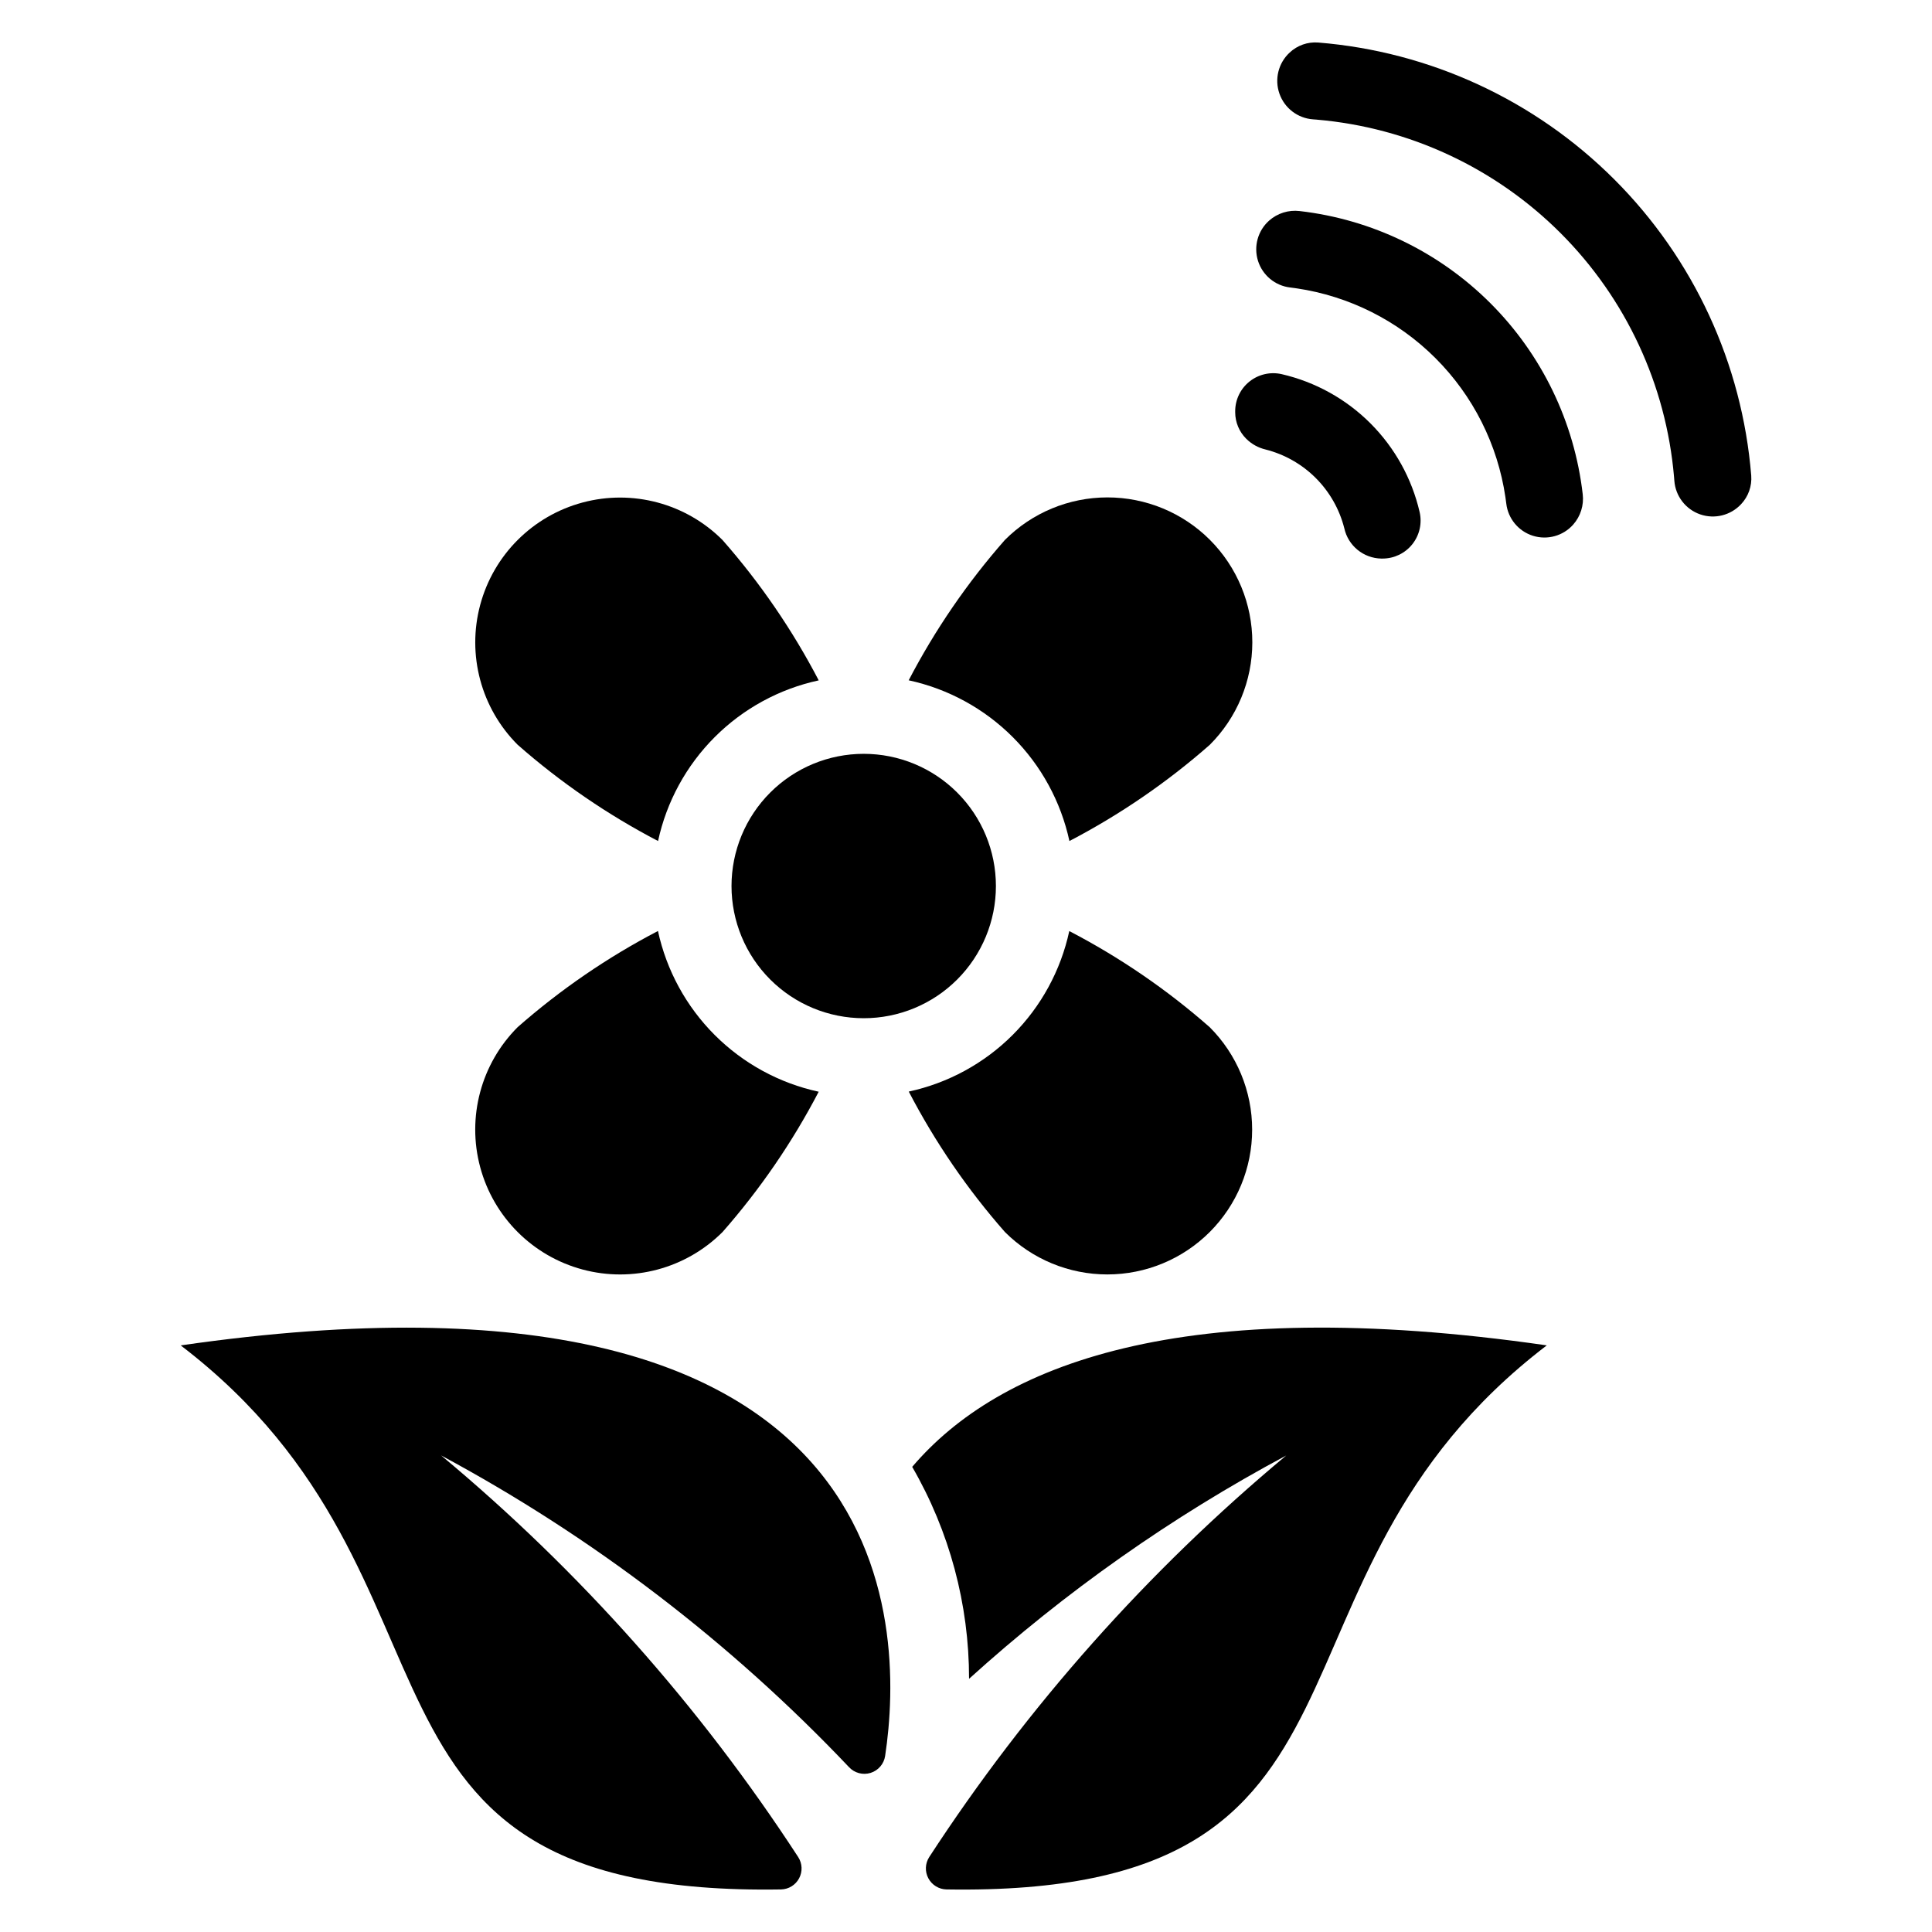
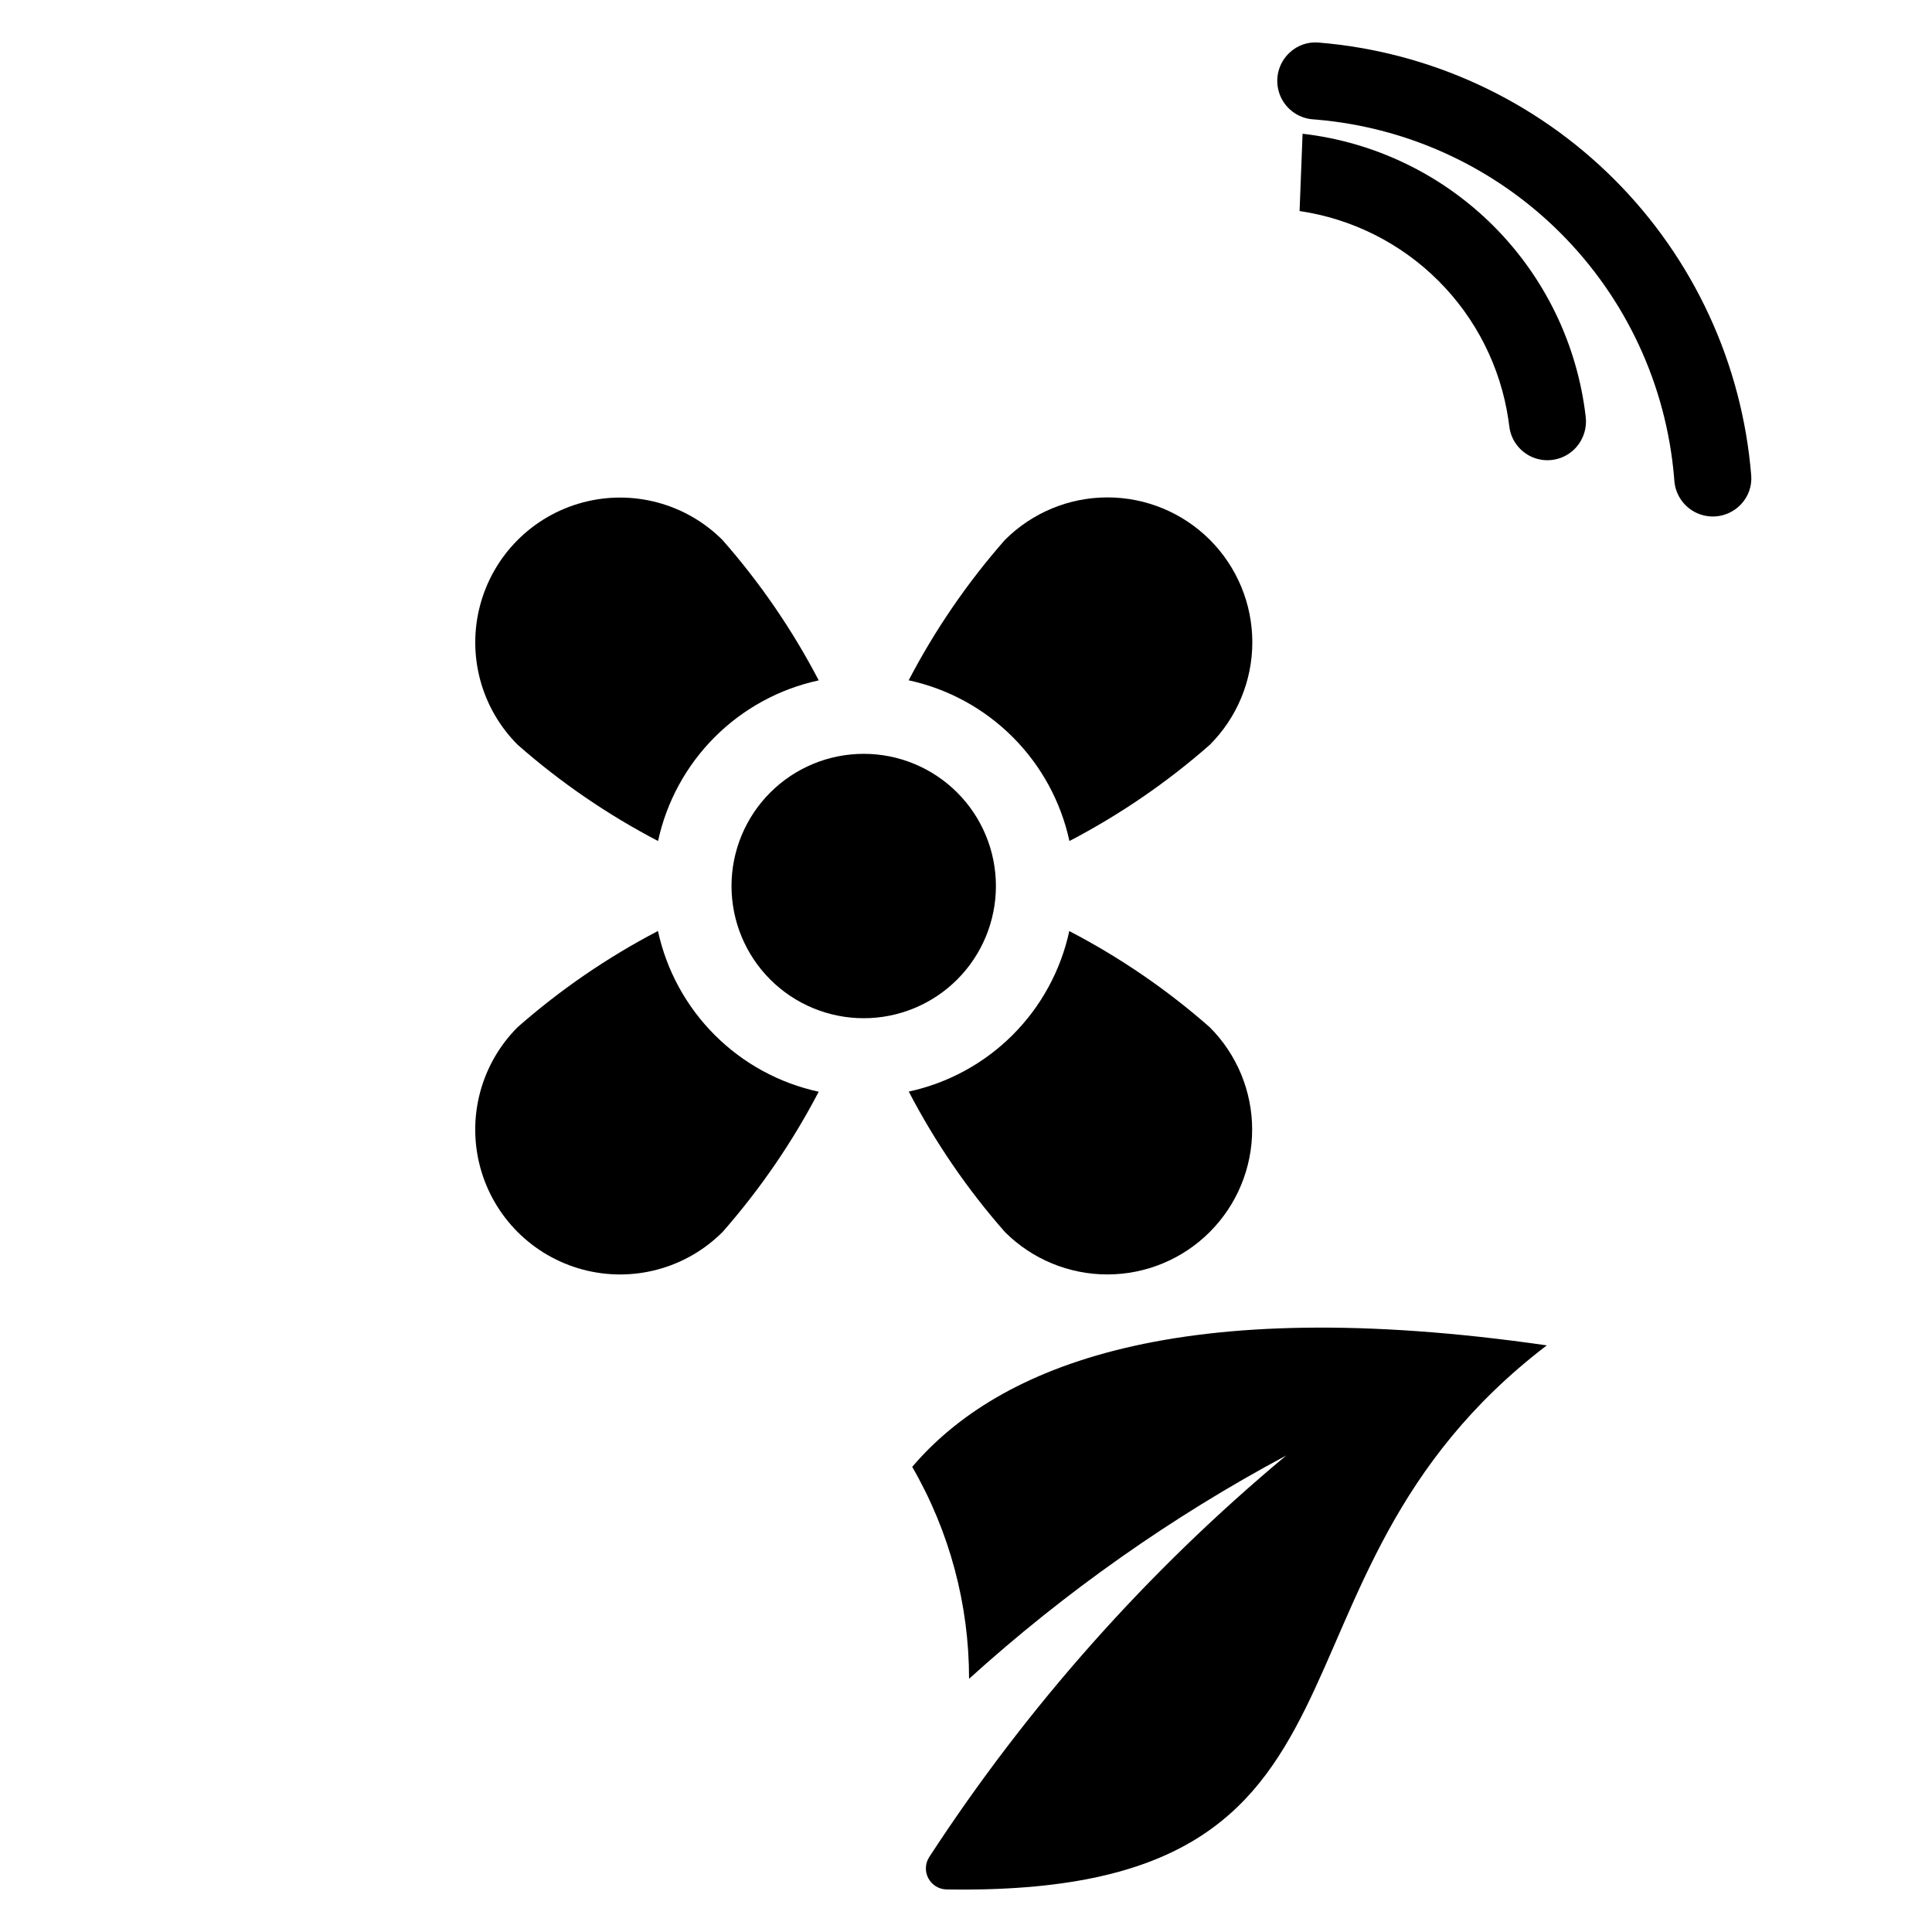
<svg xmlns="http://www.w3.org/2000/svg" fill="#000000" width="800px" height="800px" version="1.1" viewBox="144 144 512 512">
  <g>
-     <path d="m474.28 260.29c1.41 1.398 3.176 2.379 5.109 2.832 5.031 1.277 9.629 3.887 13.301 7.559s6.285 8.27 7.562 13.305c1.012 4.637 5.086 7.965 9.832 8.043h0.32v-0.004c3.066 0 5.961-1.395 7.871-3.793 1.91-2.394 2.629-5.531 1.945-8.516-2.055-8.906-6.574-17.055-13.035-23.52-6.461-6.465-14.609-10.98-23.516-13.039-2.988-0.684-6.129 0.031-8.527 1.941-2.402 1.91-3.801 4.812-3.801 7.879v0.301c0.008 2.637 1.066 5.16 2.938 7.012z" />
-     <path d="m488.4 199.93c-2.926-0.344-5.859 0.578-8.066 2.531-2.996 2.664-4.152 6.836-2.953 10.66 1.199 3.824 4.527 6.59 8.508 7.066 0.57 0.07 1.141 0.145 1.715 0.23v-0.004c13.949 2.059 26.863 8.551 36.832 18.523 9.969 9.969 16.465 22.887 18.516 36.836 0.086 0.566 0.16 1.137 0.23 1.703 0.473 3.981 3.238 7.312 7.062 8.512 3.828 1.195 8 0.039 10.66-2.957 1.957-2.203 2.879-5.141 2.531-8.066-2.207-19.137-10.82-36.969-24.441-50.59-13.625-13.625-31.453-22.238-50.594-24.445z" />
+     <path d="m488.4 199.93v-0.004c13.949 2.059 26.863 8.551 36.832 18.523 9.969 9.969 16.465 22.887 18.516 36.836 0.086 0.566 0.16 1.137 0.23 1.703 0.473 3.981 3.238 7.312 7.062 8.512 3.828 1.195 8 0.039 10.66-2.957 1.957-2.203 2.879-5.141 2.531-8.066-2.207-19.137-10.82-36.969-24.441-50.59-13.625-13.625-31.453-22.238-50.594-24.445z" />
    <path d="m493.33 155.27c-2.777-0.215-5.523 0.75-7.555 2.66-2.992 2.762-4.059 7.039-2.711 10.887 1.344 3.844 4.844 6.519 8.91 6.812l0.992 0.074-0.004 0.004c24.406 2.098 47.289 12.746 64.609 30.07 17.32 17.32 27.969 40.203 30.066 64.605l0.086 1.051c0.312 4.059 2.996 7.543 6.84 8.879 3.844 1.332 8.109 0.262 10.871-2.727 1.91-2.031 2.875-4.777 2.66-7.559-2.398-29.637-15.258-57.457-36.285-78.48-21.023-21.023-48.844-33.883-78.48-36.277z" />
-     <path d="m191.88 500.54c81.785 62.434 35.801 146.21 159.1 144.18h-0.004c2.016-0.039 3.852-1.168 4.797-2.949 0.949-1.777 0.855-3.93-0.238-5.625-26.051-40.004-57.949-75.883-94.629-106.44 40.203 21.605 76.691 49.496 108.1 82.613 1.457 1.559 3.676 2.148 5.715 1.516 2.035-0.637 3.531-2.379 3.848-4.488 5.219-34.426 5.215-136.49-186.69-108.8z" />
    <path d="m385.74 532.73c9.883 17.07 15.082 36.449 15.07 56.172 25.496-23.082 53.727-42.957 84.051-59.18-36.664 30.555-68.555 66.422-94.609 106.42-1.09 1.695-1.18 3.848-0.23 5.625 0.949 1.781 2.785 2.91 4.801 2.953 123.3 2.031 77.312-81.742 159.09-144.18-97.258-14.039-145.22 5.262-168.17 32.195z" />
    <path d="m348.12 403.58c6.57 6.57 15.48 10.258 24.773 10.258 9.293 0.004 18.203-3.688 24.773-10.258 6.57-6.57 10.262-15.484 10.262-24.773 0-9.293-3.691-18.203-10.262-24.773-6.57-6.57-15.48-10.262-24.773-10.262s-18.203 3.691-24.773 10.262c-6.57 6.57-10.262 15.48-10.262 24.773 0 9.289 3.691 18.203 10.262 24.773z" />
    <path d="m318.39 366.88c2.258-10.434 7.477-20 15.027-27.551 7.551-7.551 17.113-12.766 27.551-15.023-6.977-13.379-15.539-25.871-25.504-37.203-9.695-9.695-23.828-13.48-37.07-9.934-13.246 3.551-23.59 13.895-27.137 27.137-3.551 13.246 0.238 27.379 9.934 37.074 11.328 9.961 23.82 18.523 37.199 25.5z" />
    <path d="m464.59 470.5c7.199-7.199 11.242-16.961 11.242-27.137 0-10.18-4.043-19.941-11.242-27.141-11.332-9.961-23.828-18.52-37.219-25.48-2.254 10.426-7.461 19.984-15.008 27.531-7.543 7.543-17.102 12.754-27.531 15.004 6.965 13.391 15.52 25.891 25.484 37.223 7.199 7.195 16.961 11.238 27.137 11.238 10.18 0 19.941-4.043 27.137-11.238z" />
    <path d="m335.48 470.5c9.953-11.328 18.512-23.812 25.484-37.18-10.441-2.266-20.008-7.484-27.562-15.039-7.551-7.551-12.773-17.121-15.035-27.559-13.371 6.973-25.855 15.527-37.18 25.48-9.699 9.699-13.488 23.836-9.938 37.086s13.898 23.598 27.148 27.148c13.246 3.551 27.383-0.238 37.082-9.938z" />
    <path d="m427.41 366.88c13.371-6.973 25.855-15.527 37.18-25.48 7.219-7.199 11.281-16.969 11.289-27.16 0.008-10.195-4.039-19.973-11.246-27.18-7.207-7.207-16.984-11.25-27.176-11.242-10.191 0.008-19.965 4.066-27.16 11.285-9.957 11.328-18.512 23.812-25.484 37.184 10.441 2.262 20.008 7.481 27.562 15.035 7.551 7.551 12.773 17.121 15.035 27.559z" />
  </g>
</svg>